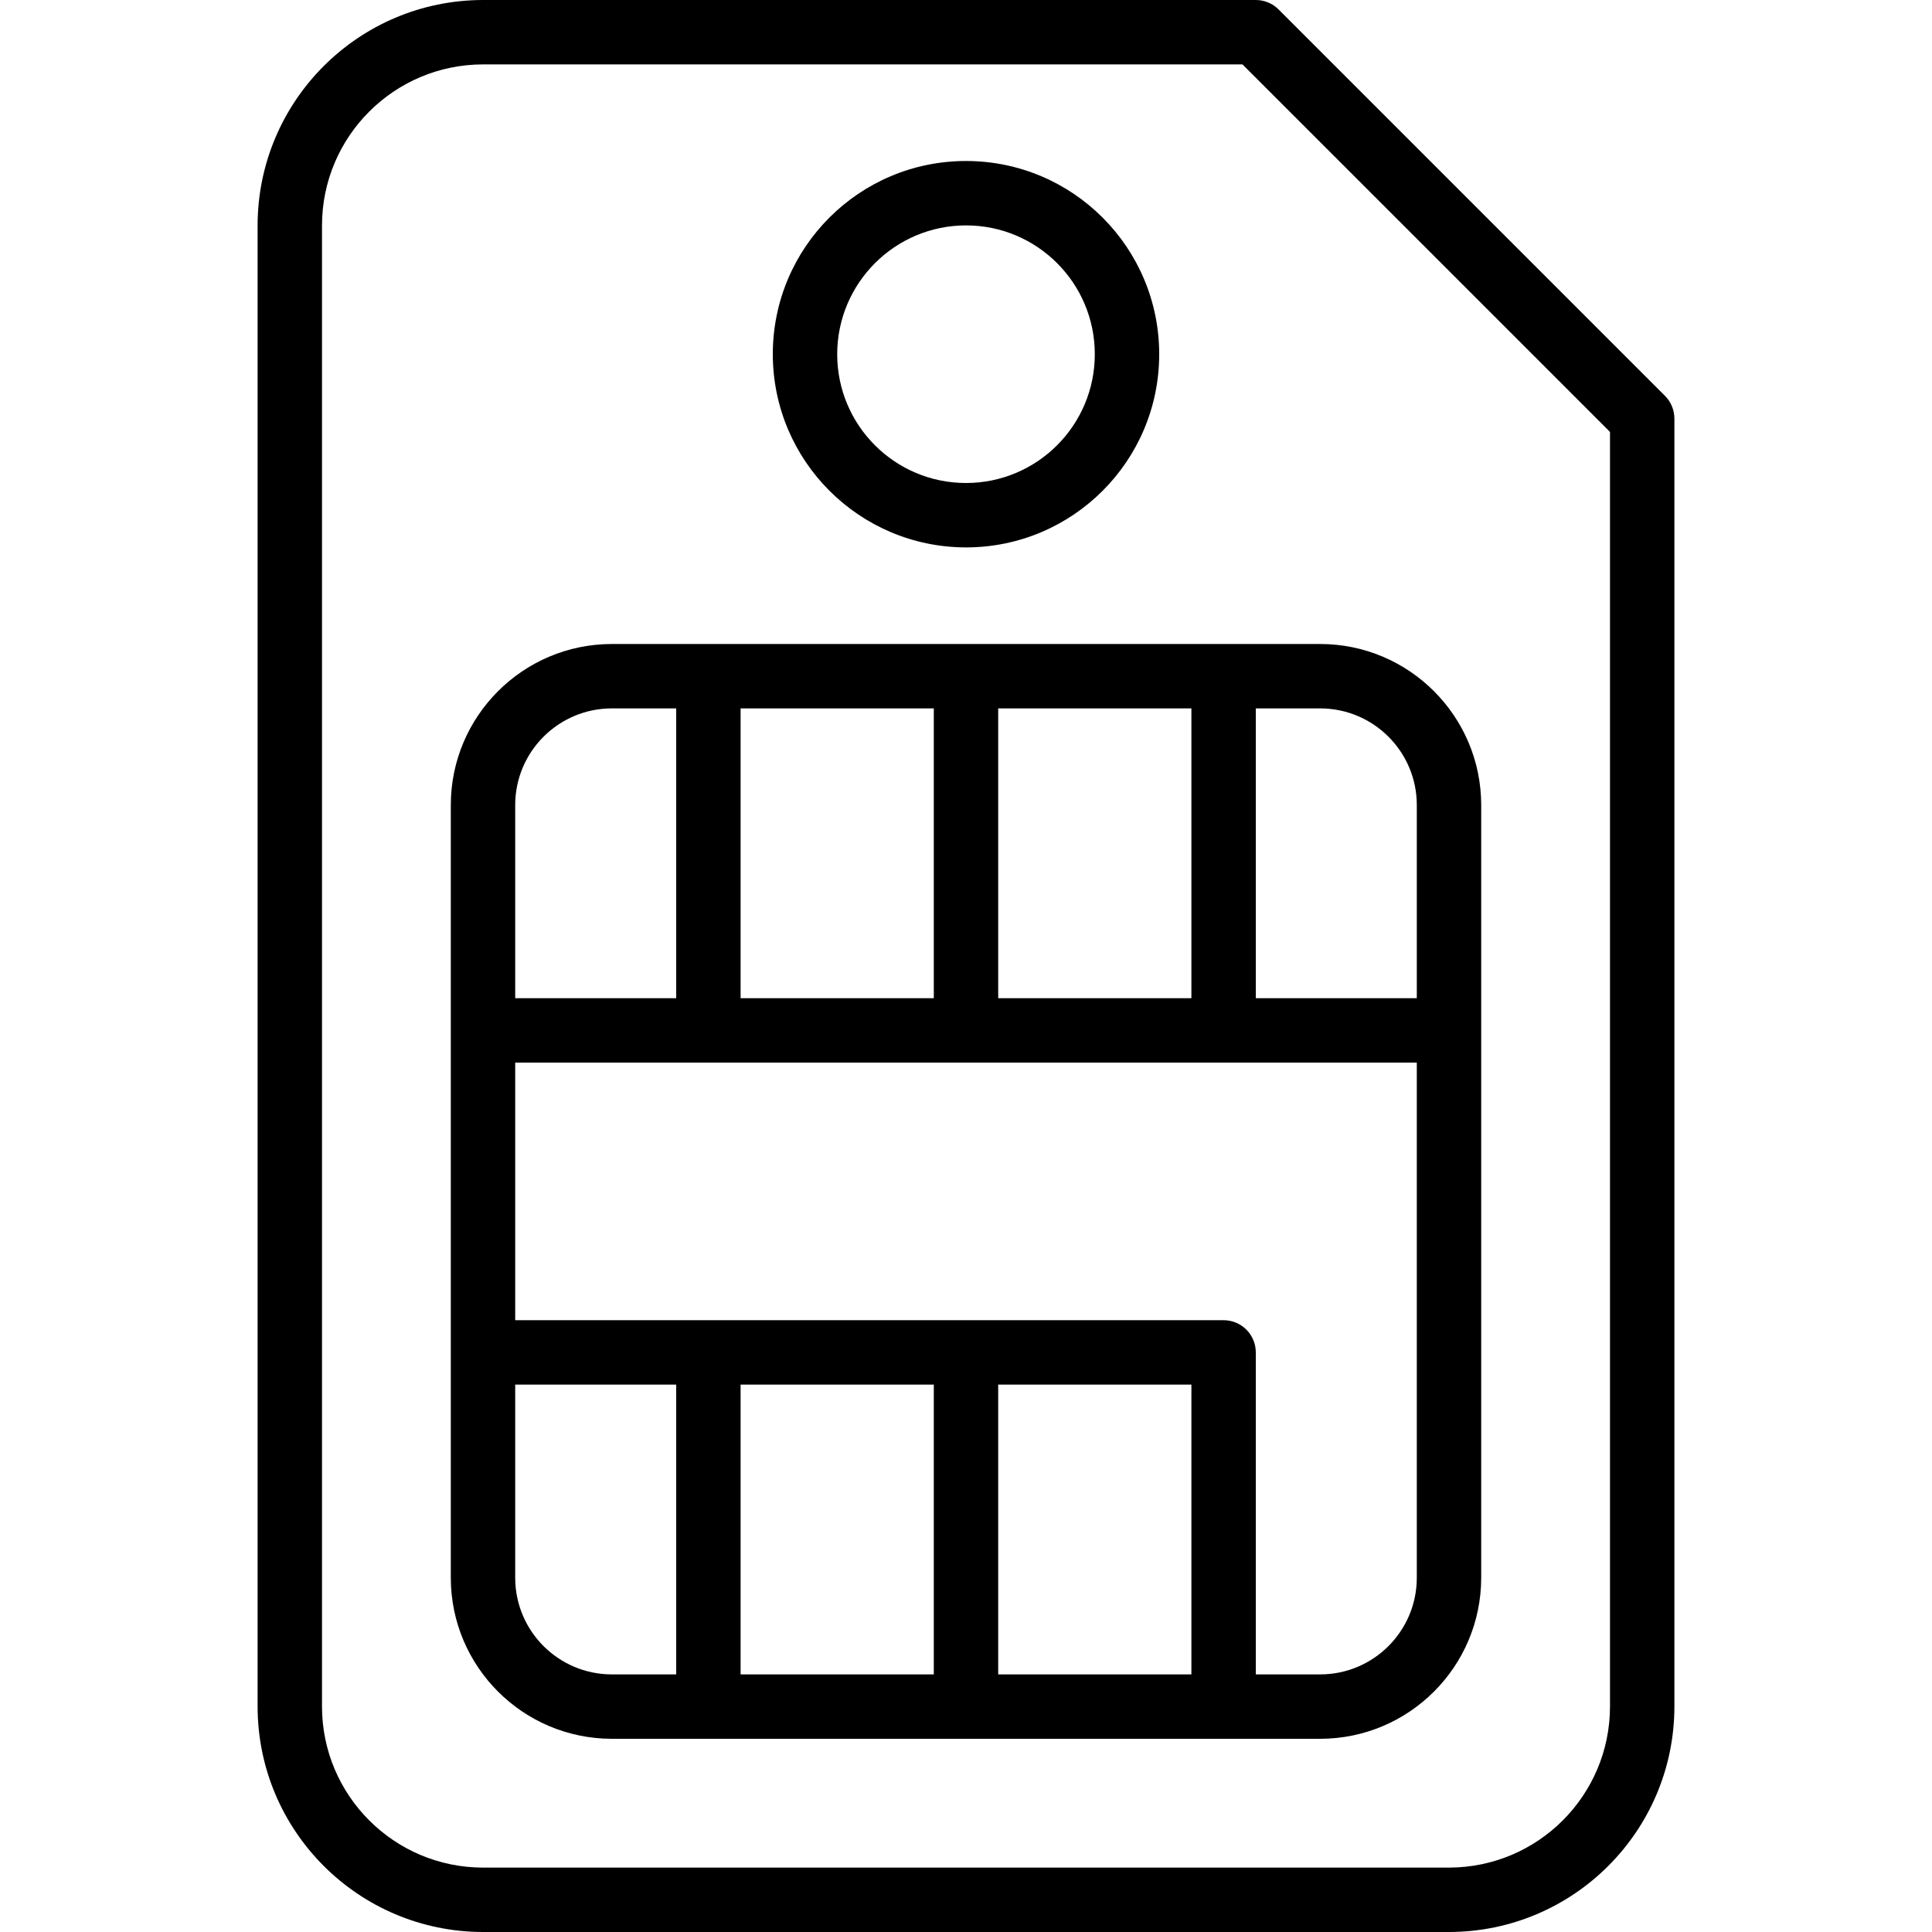
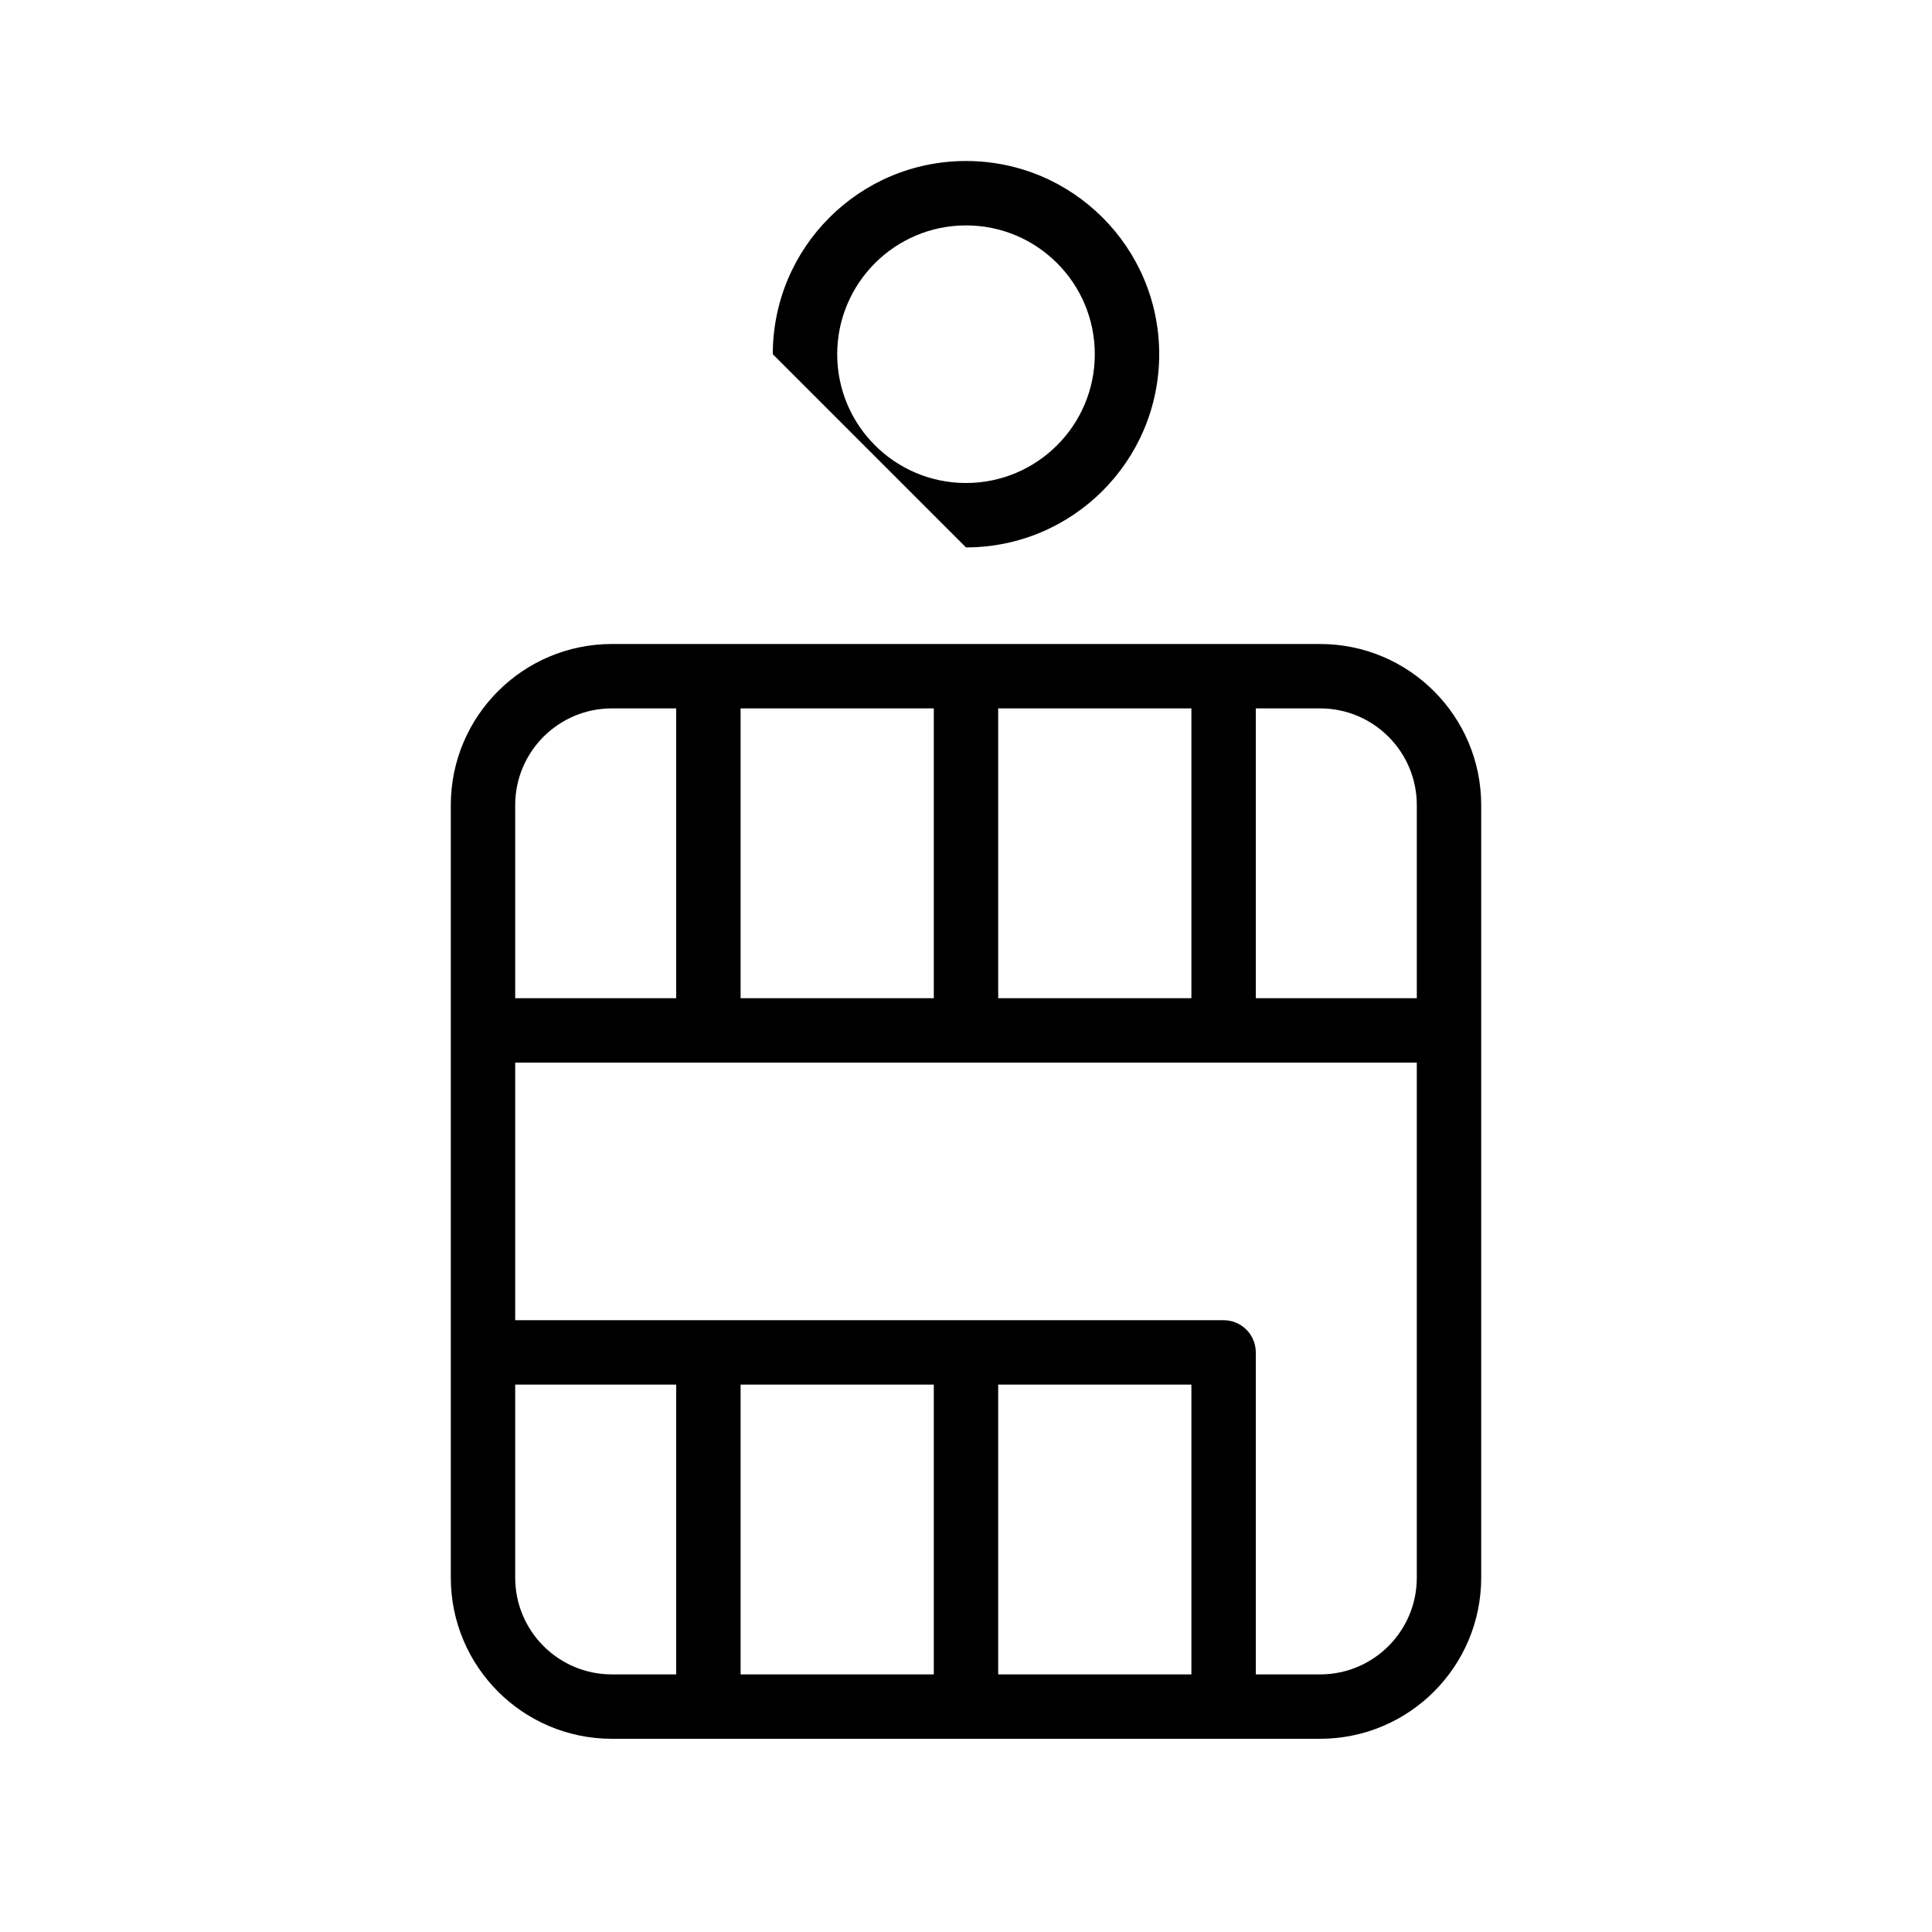
<svg xmlns="http://www.w3.org/2000/svg" version="1.1" id="xemsimphongthuy" x="0px" y="0px" viewBox="0 0 512 512" style="enable-background:new 0 0 512 512;" xml:space="preserve">
-   <path d="M441.233,104.9L338.833,2.5c-1.6-1.601-3.77-2.5-6.033-2.5H128C95.026,0.038,68.305,26.759,68.267,59.733v392.533 C68.305,485.241,95.026,511.962,128,512h256c32.974-0.038,59.695-26.759,59.733-59.733V110.933 C443.733,108.67,442.833,106.5,441.233,104.9z M426.667,452.267c-0.028,23.553-19.114,42.639-42.667,42.667H128 c-23.553-0.028-42.639-19.114-42.667-42.667V59.733C85.361,36.181,104.447,17.094,128,17.067h201.267l97.4,97.4V452.267z" />
  <path d="M119.467,213.333v204.8c0.028,23.553,19.114,42.639,42.667,42.667h187.733c23.553-0.028,42.639-19.114,42.667-42.667 v-204.8c-0.028-23.553-19.114-42.639-42.667-42.667H162.133C138.581,170.694,119.494,189.781,119.467,213.333z M179.2,443.733 h-17.067c-14.132-0.015-25.585-11.468-25.6-25.6v-51.2H179.2V443.733z M247.467,443.733h-51.2v-76.8h51.2V443.733z M315.733,443.733h-51.2v-76.8h51.2V443.733z M375.467,418.133c-0.015,14.132-11.468,25.585-25.6,25.6H332.8V358.4 c0.001-2.263-0.898-4.434-2.499-6.035c-1.6-1.6-3.771-2.499-6.035-2.499H136.533V281.6h238.933V418.133z M332.8,187.733h17.067 c14.132,0.015,25.585,11.468,25.6,25.6v51.2H332.8V187.733z M264.533,187.733h51.2v76.8h-51.2V187.733z M196.267,187.733h51.2 v76.8h-51.2V187.733z M179.2,264.533h-42.667v-51.2c0.015-14.132,11.468-25.585,25.6-25.6H179.2V264.533z" />
-   <path d="M256,145.067c28.277,0,51.2-22.923,51.2-51.2s-22.923-51.2-51.2-51.2s-51.2,22.923-51.2,51.2 C204.831,122.131,227.736,145.036,256,145.067z M256,59.733c18.851,0,34.133,15.282,34.133,34.133S274.851,128,256,128 s-34.133-15.282-34.133-34.133C221.887,75.024,237.157,59.753,256,59.733z" />
+   <path d="M256,145.067c28.277,0,51.2-22.923,51.2-51.2s-22.923-51.2-51.2-51.2s-51.2,22.923-51.2,51.2 z M256,59.733c18.851,0,34.133,15.282,34.133,34.133S274.851,128,256,128 s-34.133-15.282-34.133-34.133C221.887,75.024,237.157,59.753,256,59.733z" />
</svg>